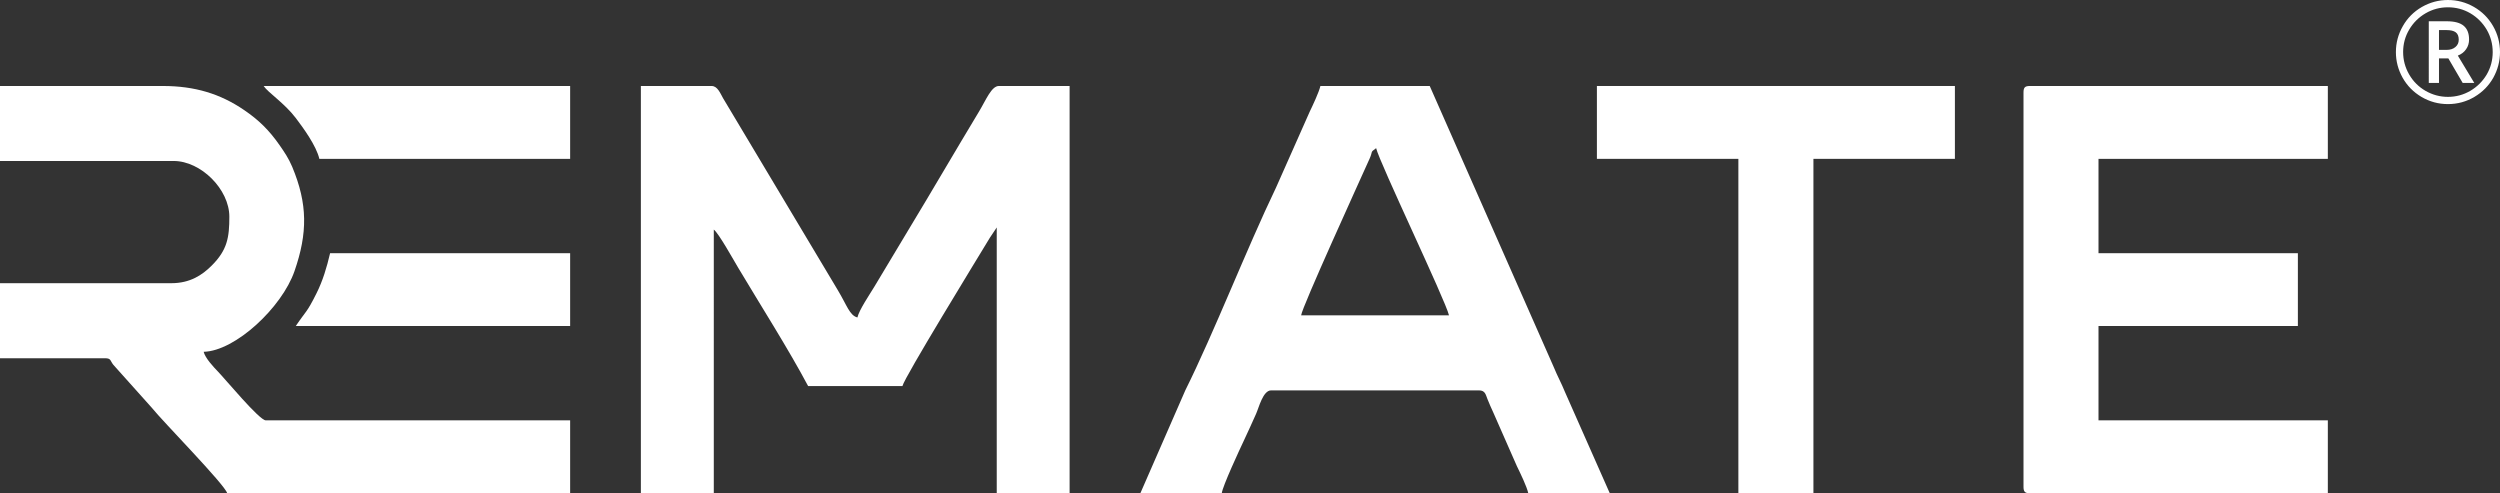
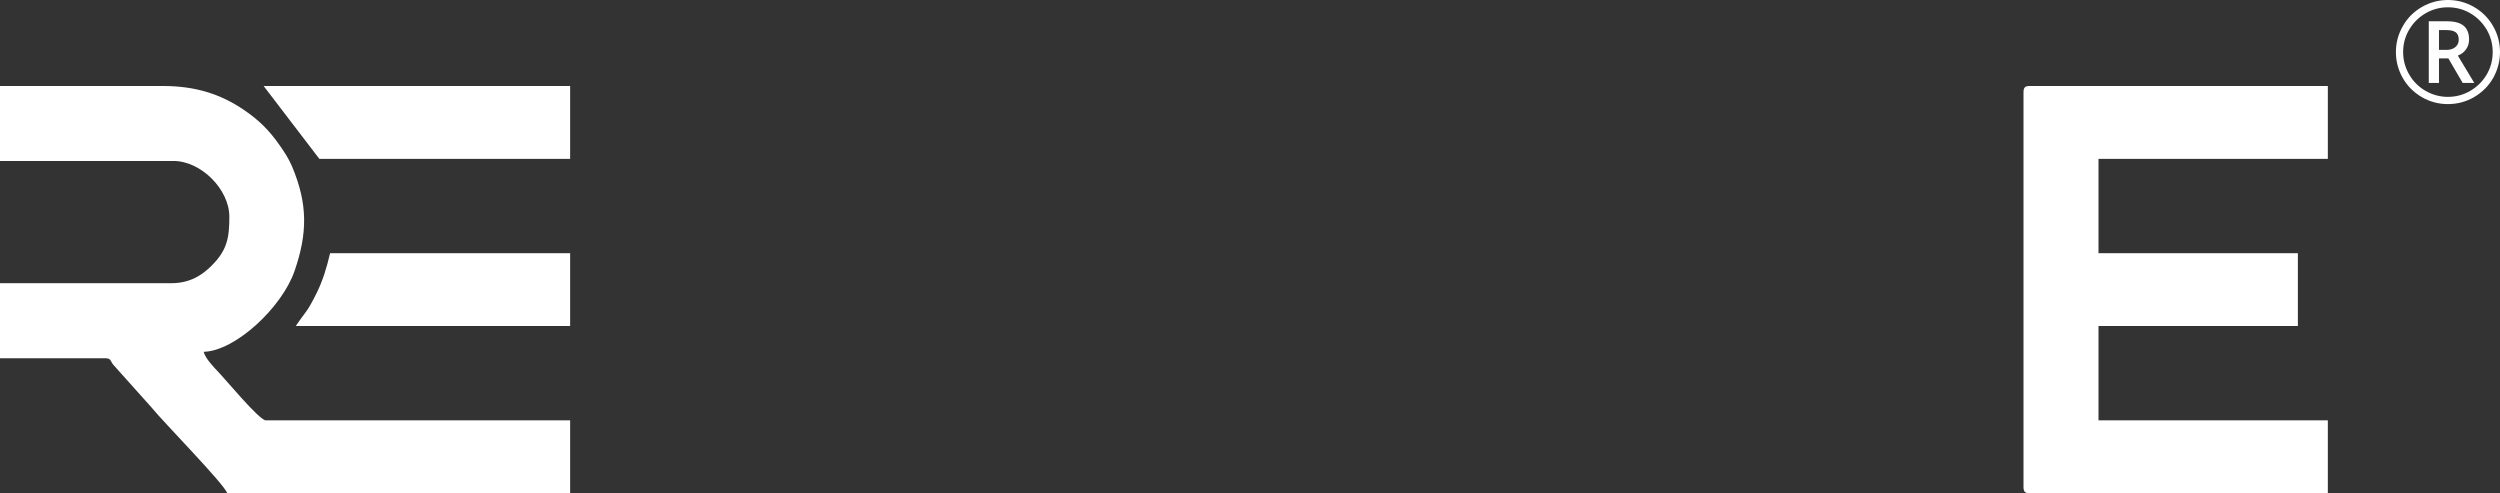
<svg xmlns="http://www.w3.org/2000/svg" xmlns:ns1="http://sodipodi.sourceforge.net/DTD/sodipodi-0.dtd" xmlns:ns2="http://www.inkscape.org/namespaces/inkscape" xml:space="preserve" width="411.39mm" height="81.17mm" version="1.1" style="clip-rule:evenodd;fill-rule:evenodd;image-rendering:optimizeQuality;shape-rendering:geometricPrecision;text-rendering:geometricPrecision" viewBox="0 0 41138.998 8117" id="svg24" ns1:docname="remate-white.svg" ns2:version="1.2.2 (b0a8486541, 2022-12-01)">
  <rect x="0" y="0" width="41138.998" height="8117" fill="#333333" stroke="none" />
  <ns1:namedview id="namedview26" pagecolor="#000000" bordercolor="#ffffff" borderopacity="1.0" ns2:showpageshadow="2" ns2:pageopacity="0" ns2:pagecheckerboard="0" ns2:deskcolor="#d1d1d1" ns2:document-units="mm" showgrid="false" ns2:zoom="0.18440657" ns2:cx="-1054.7347" ns2:cy="544.99143" ns2:window-width="1951" ns2:window-height="1271" ns2:window-x="5184" ns2:window-y="704" ns2:window-maximized="0" ns2:current-layer="Ebene_x0020_1" />
  <defs id="defs4">
    <style type="text/css" id="style2">
   
    .fil0 {fill:#ffffff}
    .fil1 {fill:#ffffff}
    .fil2 {fill:#ffffff;fill-rule:nonzero}
   
  </style>
  </defs>
  <g id="Ebene_x0020_1" ns2:label="Ebene 1" ns2:groupmode="layer">
    <g id="g2338">
-       <path class="fil0" d="m 10546,8117 h 1200 V 3778 c 81,60 328,506 399,624 366,614 835,1351 1153,1951 h 1552 c 34,-146 1217,-2074 1439,-2441 l 113,-169 v 4374 h 1199 V 1415 h -1164 c -122,0 -211,229 -324,416 -104,172 -185,310 -291,486 -202,336 -378,642 -578,974 -194,322 -380,633 -569,948 -99,165 -188,316 -291,485 -74,123 -245,373 -275,500 -129,-34 -171,-198 -324,-452 L 11898,1615 c -47,-83 -91,-200 -188,-200 h -1164 z" id="path7" style="fill:#ffffff;fill-opacity:1" />
      <path class="fil1" d="m 0,2649 h 2857 c 450,0 917,467 917,917 0,338 -32,547 -290,804 -157,158 -359,290 -663,290 H 0 v 1235 h 1728 c 105,0 83,43 138,109 l 633,707 c 176,221 1201,1263 1240,1406 H 9382 V 6917 H 4373 c -105,0 -669,-682 -785,-801 -82,-85 -210,-223 -237,-327 521,-12 1288,-730 1495,-1327 217,-626 218,-1106 -38,-1718 -59,-139 -125,-237 -208,-356 -171,-245 -340,-412 -586,-579 -389,-265 -807,-394 -1334,-394 H 0 Z" id="path9" style="fill:#ffffff;fill-opacity:1" />
      <path class="fil0" d="m 33298,1521 v 6490 c 0,81 24,106 105,106 h 4903 V 6917 H 34532 V 5365 h 3281 V 4166 H 34532 V 2614 h 3774 V 1415 h -4903 c -81,0 -105,24 -105,106 z" id="path11" style="fill:#ffffff;fill-opacity:1" />
-       <path class="fil0" d="m 22645,2438 c 57,242 1143,2507 1199,2751 h -2433 c 10,-125 959,-2205 1126,-2577 60,-133 2,-97 108,-174 z m -3880,5679 h 1340 c 10,-111 298,-728 365,-870 71,-151 136,-295 199,-436 47,-104 114,-387 248,-387 h 3421 c 104,0 111,75 139,143 40,97 52,126 96,221 l 388,882 c 57,117 162,332 188,447 h 1341 l -736,-1663 c -65,-160 -121,-254 -186,-413 L 23527,1415 h -1799 c -24,104 -129,326 -176,423 l -553,1246 c -491,1023 -1021,2389 -1494,3339 z" id="path13" style="fill:#ffffff;fill-opacity:1" />
-       <polygon class="fil0" points="36670,12648 36670,11449 30779,11449 30779,12648 33107,12648 33107,18151 34342,18151 34342,12648 " id="polygon15" style="fill:#ffffff;fill-opacity:1" transform="translate(-4501,-10034.001)" />
-       <path class="fil1" d="M 5255,2614 H 9382 V 1415 H 4338 c 75,111 341,280 530,528 120,159 337,454 387,671 z" id="path17" style="fill:#ffffff;fill-opacity:1" />
+       <path class="fil1" d="M 5255,2614 H 9382 V 1415 H 4338 z" id="path17" style="fill:#ffffff;fill-opacity:1" />
      <path class="fil1" d="M 4867,5365 H 9382 V 4166 H 5432 c -56,239 -120,452 -223,659 -165,331 -167,280 -342,540 z" id="path19" style="fill:#ffffff;fill-opacity:1" />
      <path class="fil2" d="m 40135,821 h 124 c 60,0 109,-15 146,-47 37,-31 55,-71 55,-120 0,-57 -16,-97 -49,-122 -33,-25 -84,-37 -155,-37 h -121 z m 495,-172 c 0,61 -16,115 -49,161 -32,47 -77,82 -136,105 l 271,450 h -191 l -236,-404 h -154 v 404 h -168 V 350 h 297 c 126,0 219,25 277,74 59,49 89,124 89,225 z m -1204,208 c 0,-152 38,-294 114,-427 75,-133 180,-238 313,-315 133,-76 276,-115 429,-115 152,0 295,38 428,114 132,76 237,180 314,313 77,133 115,277 115,430 0,149 -37,290 -110,422 -74,131 -177,236 -310,315 -133,79 -279,119 -437,119 -157,0 -302,-40 -435,-118 -133,-79 -236,-184 -310,-315 -74,-132 -111,-273 -111,-423 z m 119,0 c 0,131 33,254 99,368 66,115 157,205 271,271 114,65 237,98 367,98 133,0 255,-33 368,-99 113,-66 203,-156 270,-268 66,-113 99,-236 99,-370 0,-132 -33,-255 -98,-368 -67,-113 -156,-203 -269,-270 -113,-66 -236,-99 -370,-99 -132,0 -254,33 -368,99 -113,66 -203,156 -269,268 -67,113 -100,236 -100,370 z" id="path21" style="fill:#ffffff;fill-opacity:1" />
    </g>
  </g>
</svg>